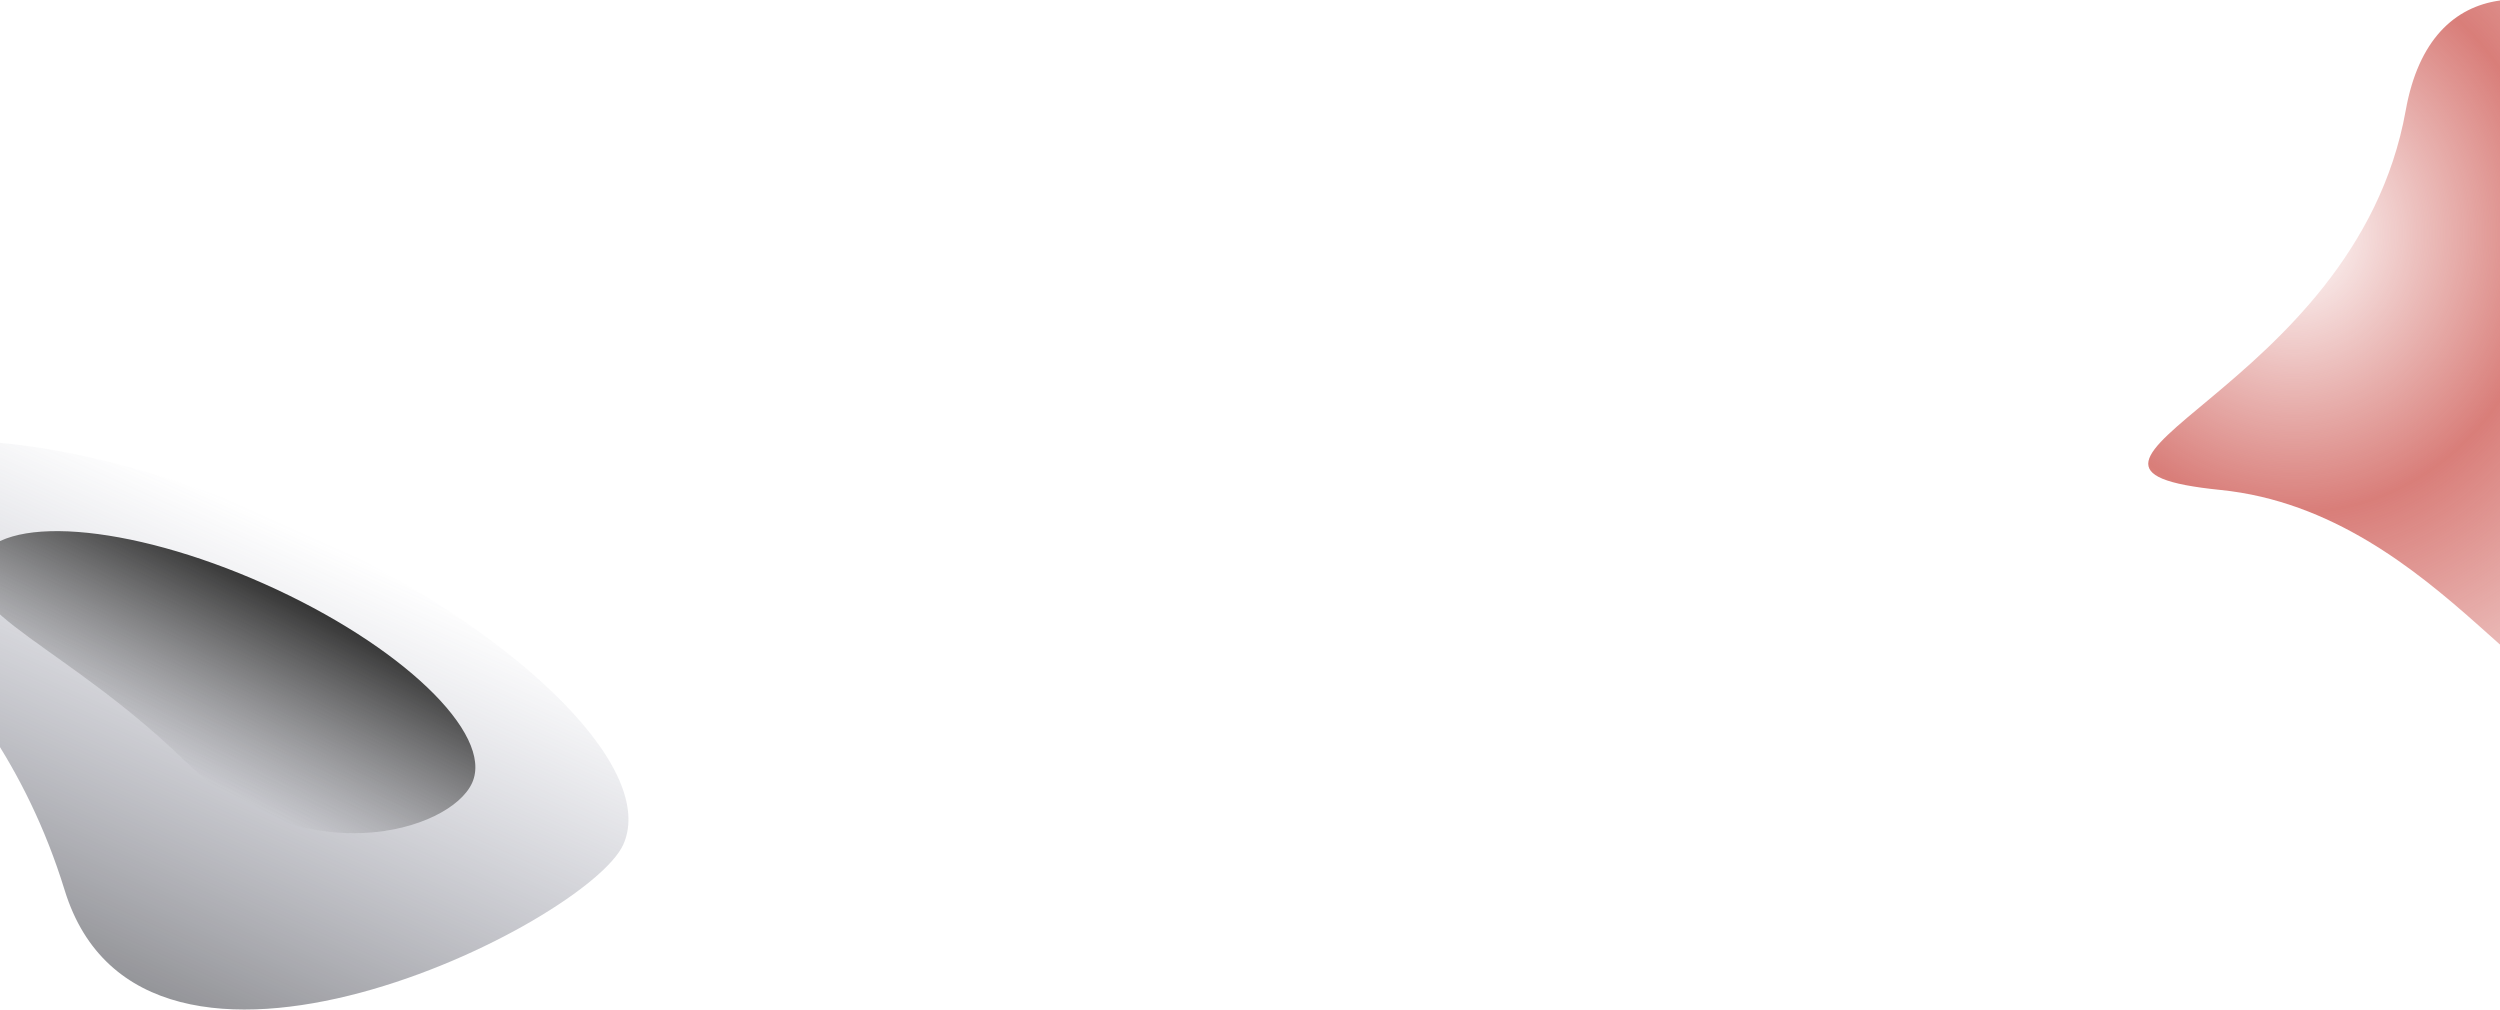
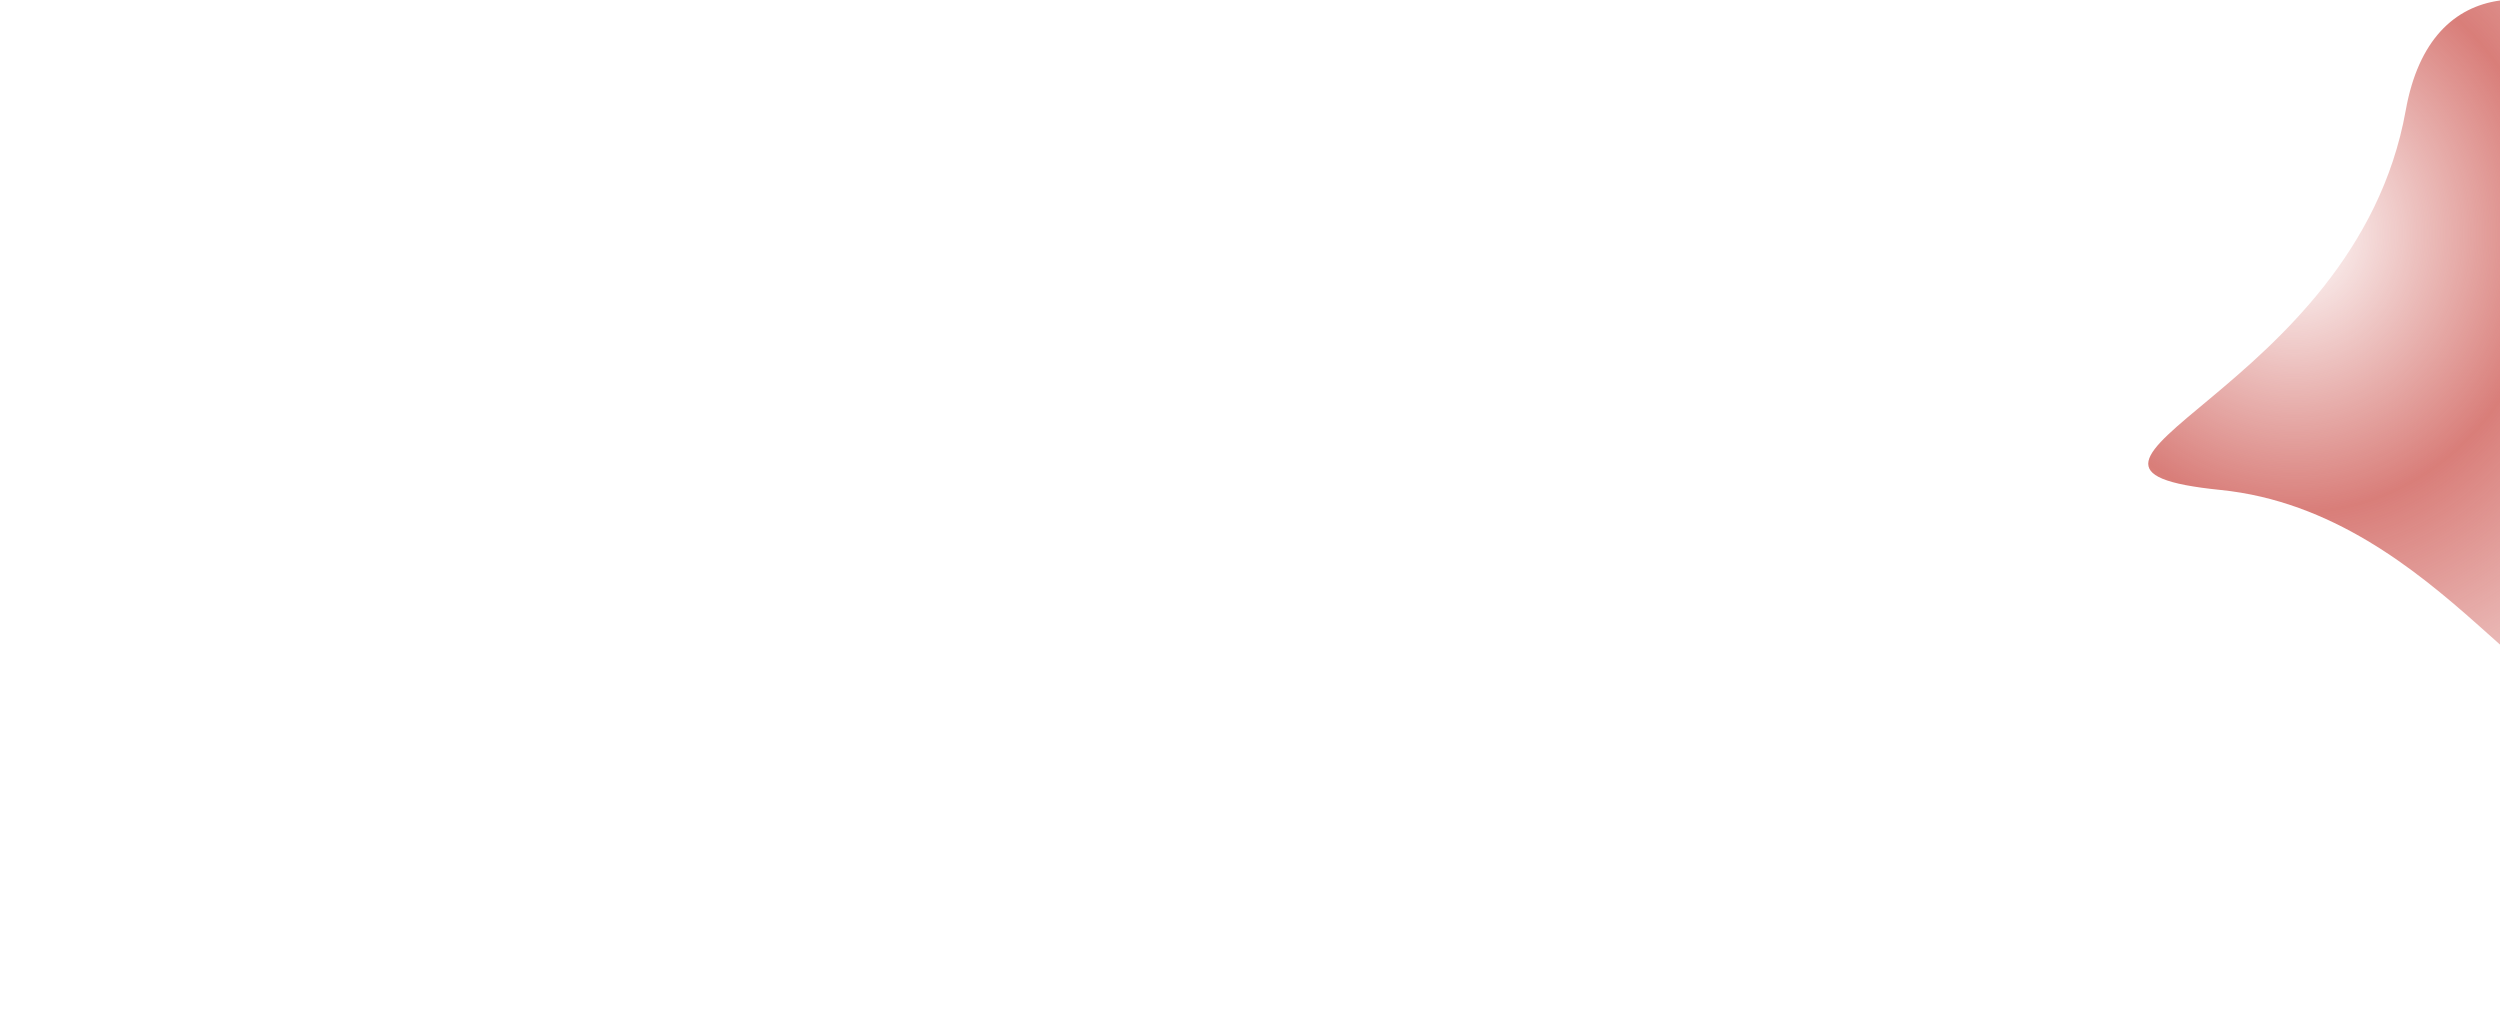
<svg xmlns="http://www.w3.org/2000/svg" width="1440" height="582">
  <defs>
    <linearGradient x1="50%" y1="0%" x2="50%" y2="100%" id="a">
      <stop stop-color="#606483" stop-opacity="0" offset="0%" />
      <stop stop-color="#363636" stop-opacity=".72" offset="100%" />
    </linearGradient>
    <linearGradient x1="50%" y1="0%" x2="39.334%" y2="79.282%" id="b">
      <stop stop-color="#363636" offset="0%" />
      <stop stop-color="#363636" stop-opacity="0" offset="100%" />
    </linearGradient>
    <radialGradient cx="33.3%" cy="43.394%" fx="33.3%" fy="43.394%" r="57.93%" gradientTransform="matrix(.248 -.966 .925 .259 -.151 .643)" id="c">
      <stop stop-color="#c3352e" stop-opacity="0" offset="0%" />
      <stop stop-color="#c3352e" stop-opacity=".64" offset="51.712%" />
      <stop stop-color="#c3352e" stop-opacity=".24" offset="100%" />
    </radialGradient>
    <filter id="d">
      <feTurbulence type="fractalNoise" numOctaves="2" baseFrequency=".3" result="turb" />
      <feComposite in="turb" operator="arithmetic" k1=".1" k2=".1" k3=".1" k4=".1" result="result1" />
      <feComposite operator="in" in="result1" in2="SourceGraphic" result="finalFilter" />
      <feBlend mode="multiply" in="finalFilter" in2="SourceGraphic" />
    </filter>
  </defs>
  <g fill="none" fill-rule="evenodd">
-     <path d="M252.464 335.471c101.27 115.965 283.227-105.29 283.227-154.996 0-49.705-111.929-90-250-90s-250 40.295-250 90c0 49.706 115.503 39.032 216.773 154.996z" fill="url(#a)" transform="rotate(24 -272.272 -82.087)" />
-     <path d="M302.512 242.909c88.025 32.428 156-25.04 156-55.93 0-30.888-69.844-55.928-156-55.928-86.157 0-156 25.04-156 55.929 0 30.888 67.974 23.5 156 55.929z" fill="url(#b)" transform="rotate(24 -255.451 -119.868)" />
    <path d="M103.064 315.218c128.156 12.998 192.38 157.059 218.627 106.632 26.247-50.427-44.059-106.456 60.397-202.707 104.457-96.252-143.2-285.785-172.392-122.551C180.503 259.825-25.091 302.22 103.064 315.218z" transform="translate(1176 -33)" fill="url(#c)" filter="url(#d)" />
  </g>
</svg>